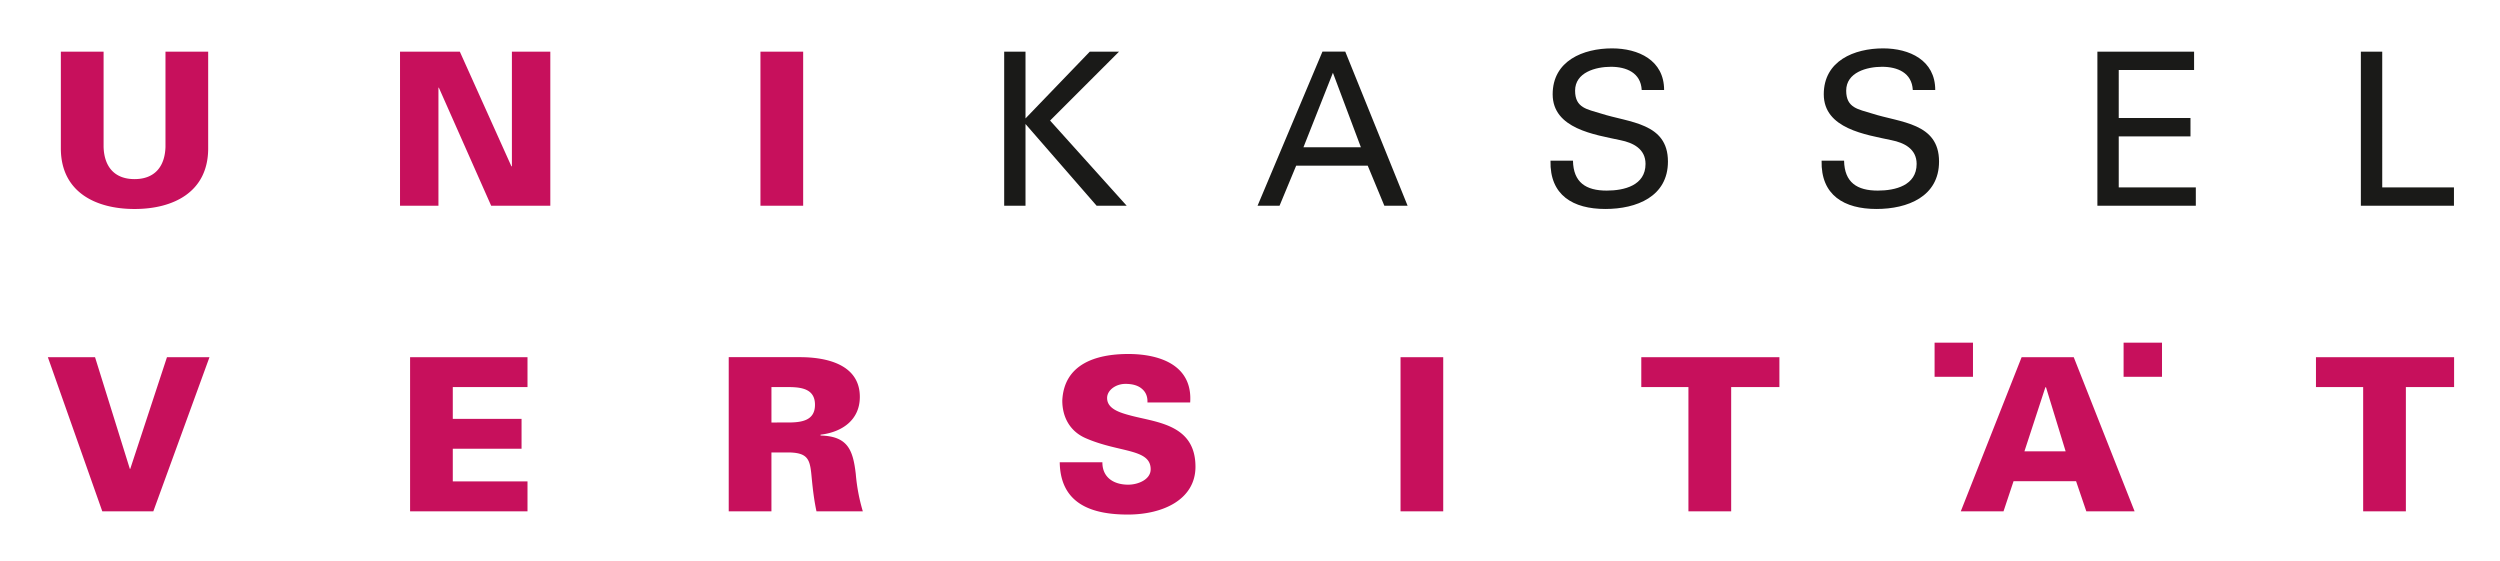
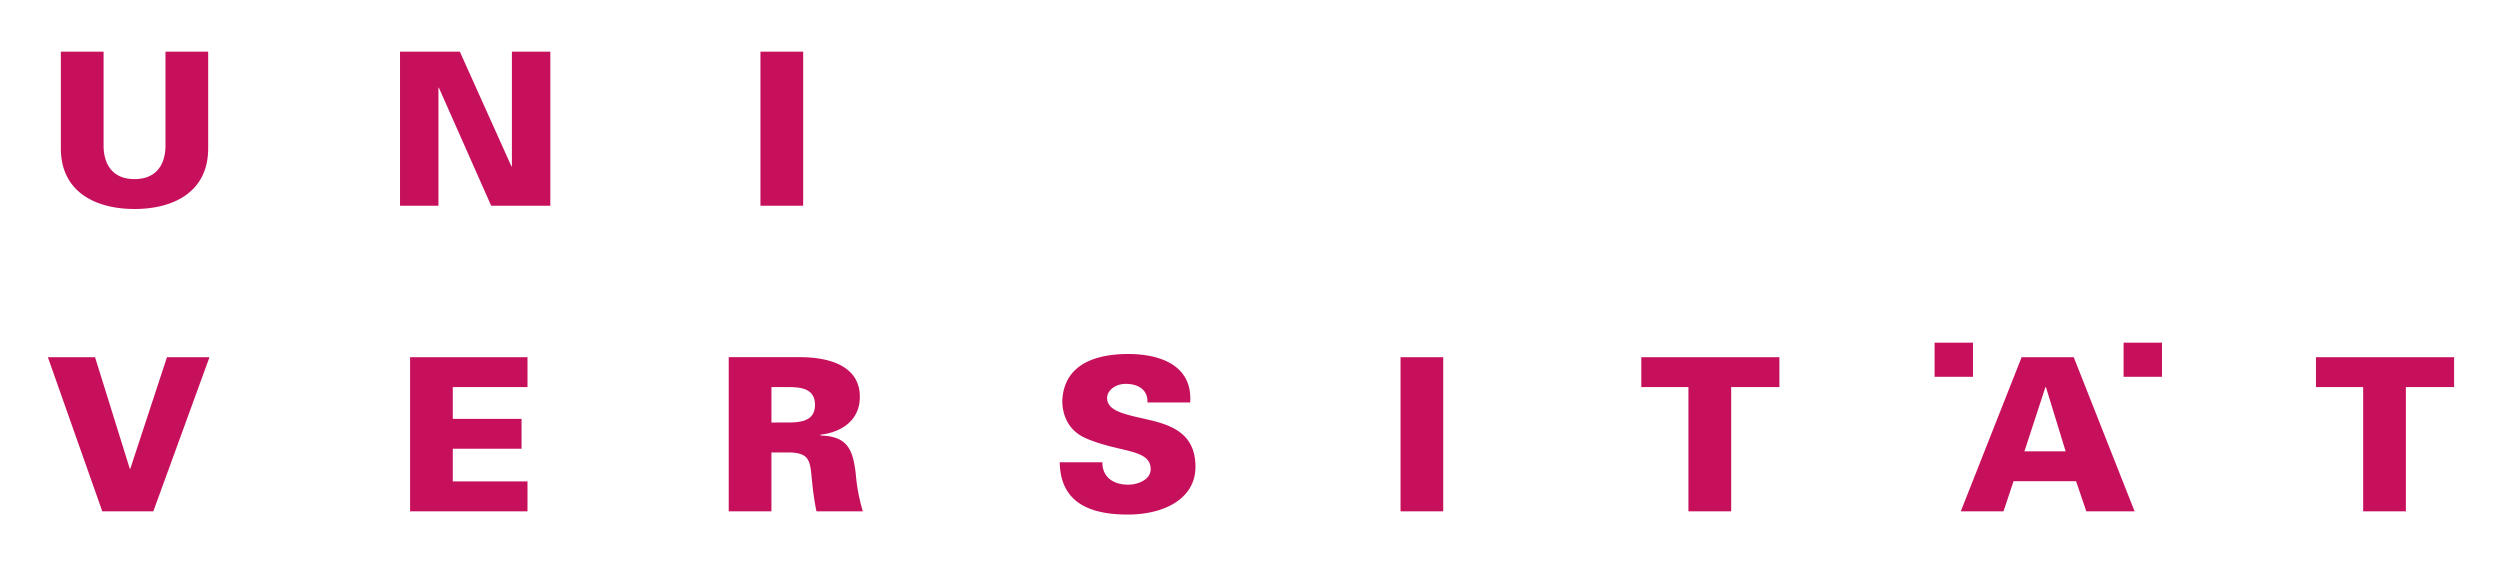
<svg xmlns="http://www.w3.org/2000/svg" role="img" viewBox="-2.43 -2.93 204.36 45.86">
  <title>University of Kassel logo</title>
-   <path d="M81.399 13.889V7.206l5.815 6.683h2.457l-6.263-6.963 5.636-5.634h-2.389l-5.256 5.459V1.292h-1.743v12.597zm20.765 0l1.361-3.279h5.848l1.36 3.279h1.901L107.538 1.29h-1.866l-5.305 12.599h1.797zm4.364-10.871l2.287 6.091h-4.696l2.409-6.091zm17.786 7.19c-.069 2.827 1.849 3.944 4.485 3.944 2.55 0 5.115-1.012 5.115-3.877 0-3.176-3.159-3.176-5.479-3.926-1.1-.349-2.111-.436-2.111-1.868 0-1.5 1.692-1.952 2.93-1.952 1.258 0 2.445.486 2.516 1.899h1.831c0-2.443-2.109-3.404-4.257-3.404-2.357 0-4.853 1.012-4.853 3.751 0 2.829 3.455 3.3 5.533 3.753 1.048.209 2.058.715 2.058 1.941 0 1.762-1.743 2.181-3.176 2.181-1.693 0-2.722-.664-2.755-2.444h-1.837v.002zm22.161 0c-.069 2.827 1.852 3.944 4.485 3.944 2.548 0 5.115-1.012 5.115-3.877 0-3.176-3.159-3.176-5.479-3.926-1.1-.349-2.111-.436-2.111-1.868 0-1.5 1.693-1.952 2.93-1.952 1.258 0 2.443.486 2.514 1.899h1.835c0-2.443-2.113-3.404-4.259-3.404-2.357 0-4.853 1.012-4.853 3.751 0 2.829 3.455 3.3 5.531 3.753 1.048.209 2.06.715 2.06 1.941 0 1.762-1.743 2.181-3.176 2.181-1.693 0-2.722-.664-2.755-2.444h-1.837v.002zm30.59 3.681v-1.502h-6.301V8.218h5.865V6.717h-5.865V2.79h6.159V1.292h-7.904v12.597zm21.101 0v-1.502h-5.863V1.292h-1.747v12.597z" fill="#1A1A18" />
  <path d="M8.218 35.395h-.035l-2.844-9.127H1.482l4.45 12.601h4.171l4.591-12.601h-3.475zm32.472 3.474v-2.445h-6.107v-2.67h5.621v-2.442h-5.621v-2.601h6.107v-2.443h-9.598v12.601zm19.941-7.262v-2.896h1.361c1.116 0 2.198.155 2.198 1.448 0 1.291-1.081 1.447-2.198 1.447l-1.361.001zm0 2.447h1.309c1.778 0 1.849.627 1.988 2.145.087.889.195 1.797.385 2.671h3.788a15.093 15.093 0 0 1-.576-3.055c-.227-1.956-.648-3.089-2.88-3.143v-.07c1.762-.207 3.211-1.202 3.211-3.089 0-2.671-2.757-3.247-4.887-3.247h-5.83v12.603h3.491v-4.815h.001zm34.229-4.086c.208-3.035-2.461-3.961-5.061-3.961-2.637 0-5.253.82-5.393 3.806 0 1.359.627 2.512 1.902 3.071 2.739 1.204 5.322.837 5.322 2.547 0 .839-1.028 1.258-1.832 1.258-1.257 0-2.128-.646-2.114-1.834h-3.488c.052 3.422 2.636 4.277 5.566 4.277 2.916 0 5.53-1.256 5.53-3.909 0-3.403-3.069-3.612-5.182-4.154-.924-.243-2.041-.542-2.041-1.467 0-.628.698-1.152 1.502-1.152.592 0 1.046.141 1.341.401.316.263.475.629.455 1.117h3.493zm20.685 8.901V26.268h-3.49v12.601zm20.044 0h3.494V28.711h3.943v-2.443h-11.29v2.443h3.853zm25.756 0l.82-2.462h5.112l.838 2.462h3.946l-4.976-12.602h-4.259l-4.974 12.602h3.493zm1.709-4.904l1.712-5.236h.053l1.605 5.236h-3.37zm27.69 4.904h3.492V28.711h3.942v-2.443h-11.292v2.443h3.858zM11.097 1.292v7.797c-.052 1.607-.889 2.622-2.528 2.622-1.643 0-2.479-1.015-2.531-2.622V1.292H2.544v7.974c.037 3.509 2.847 4.888 6.024 4.888 3.175 0 5.985-1.379 6.019-4.888V1.292h-3.49zm19.172 12.597h3.141v-9.65h.035l4.276 9.65h4.834V1.292h-3.14v9.354l-.035.031-4.222-9.385h-4.889zm32.955 0V1.292h-3.492v12.597zm92.487 11.19h3.139v2.79h-3.139zm15.45 0h3.14v2.79h-3.14z" fill="#C7105C" />
</svg>